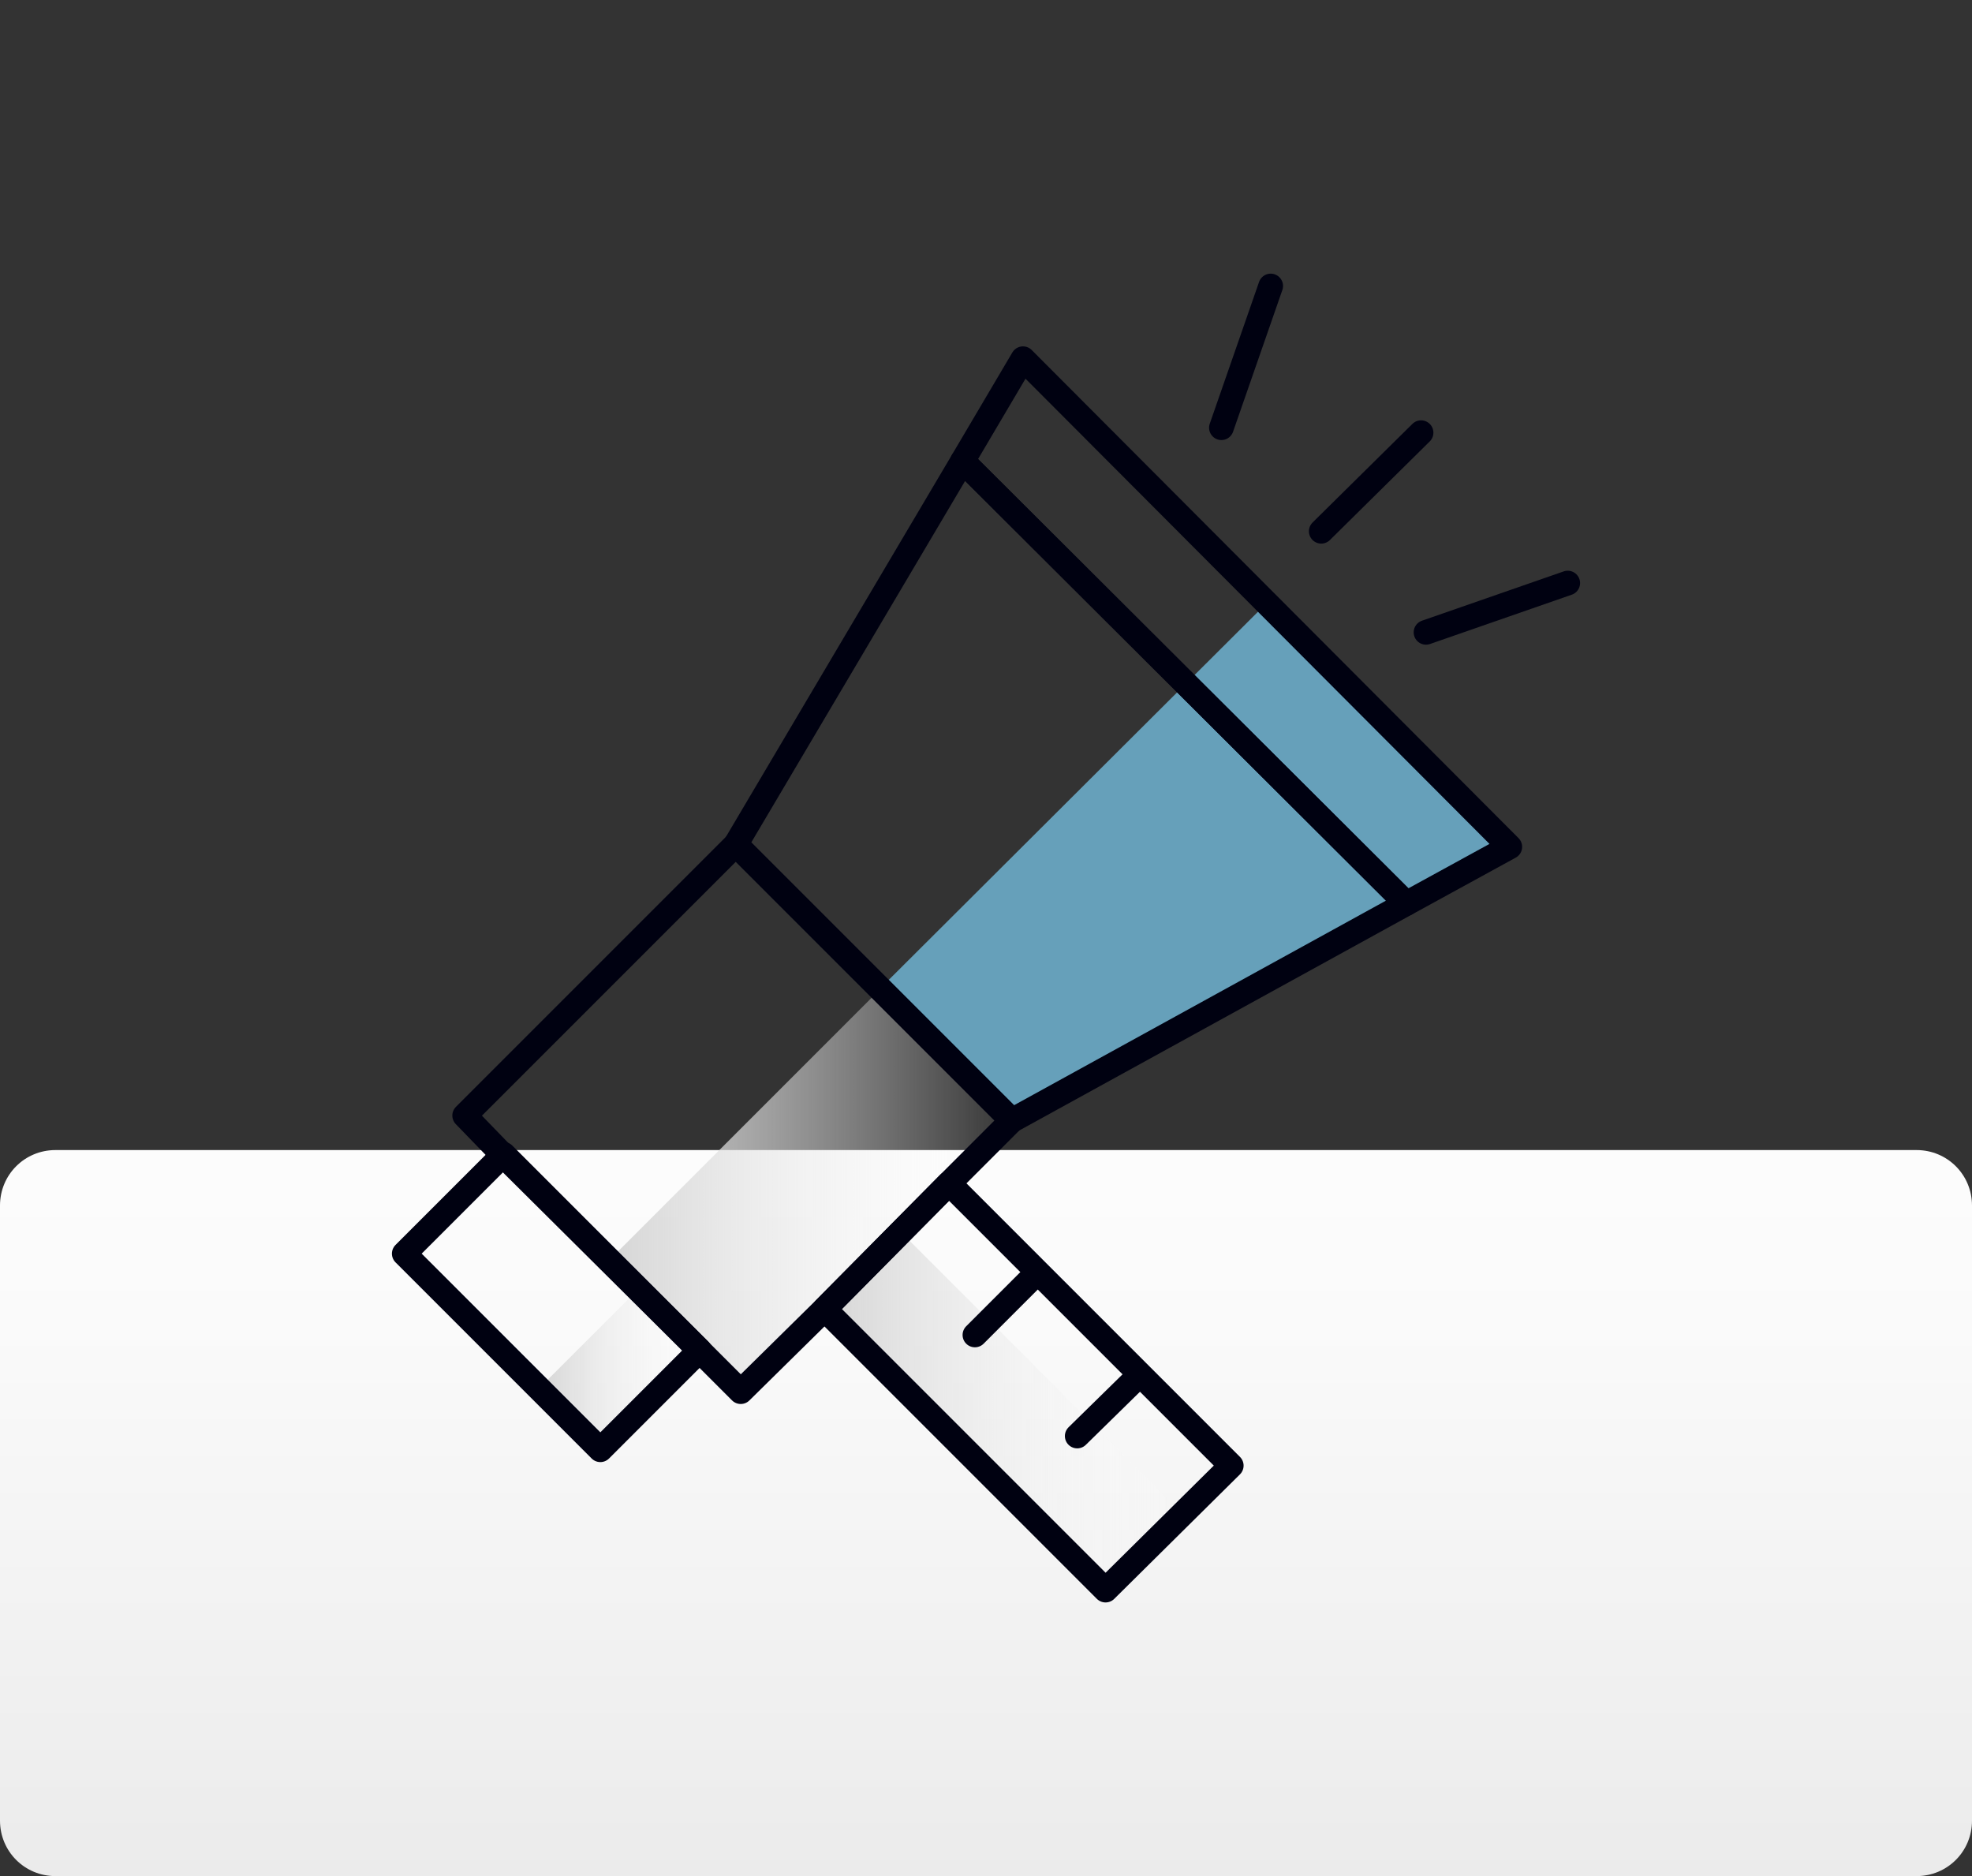
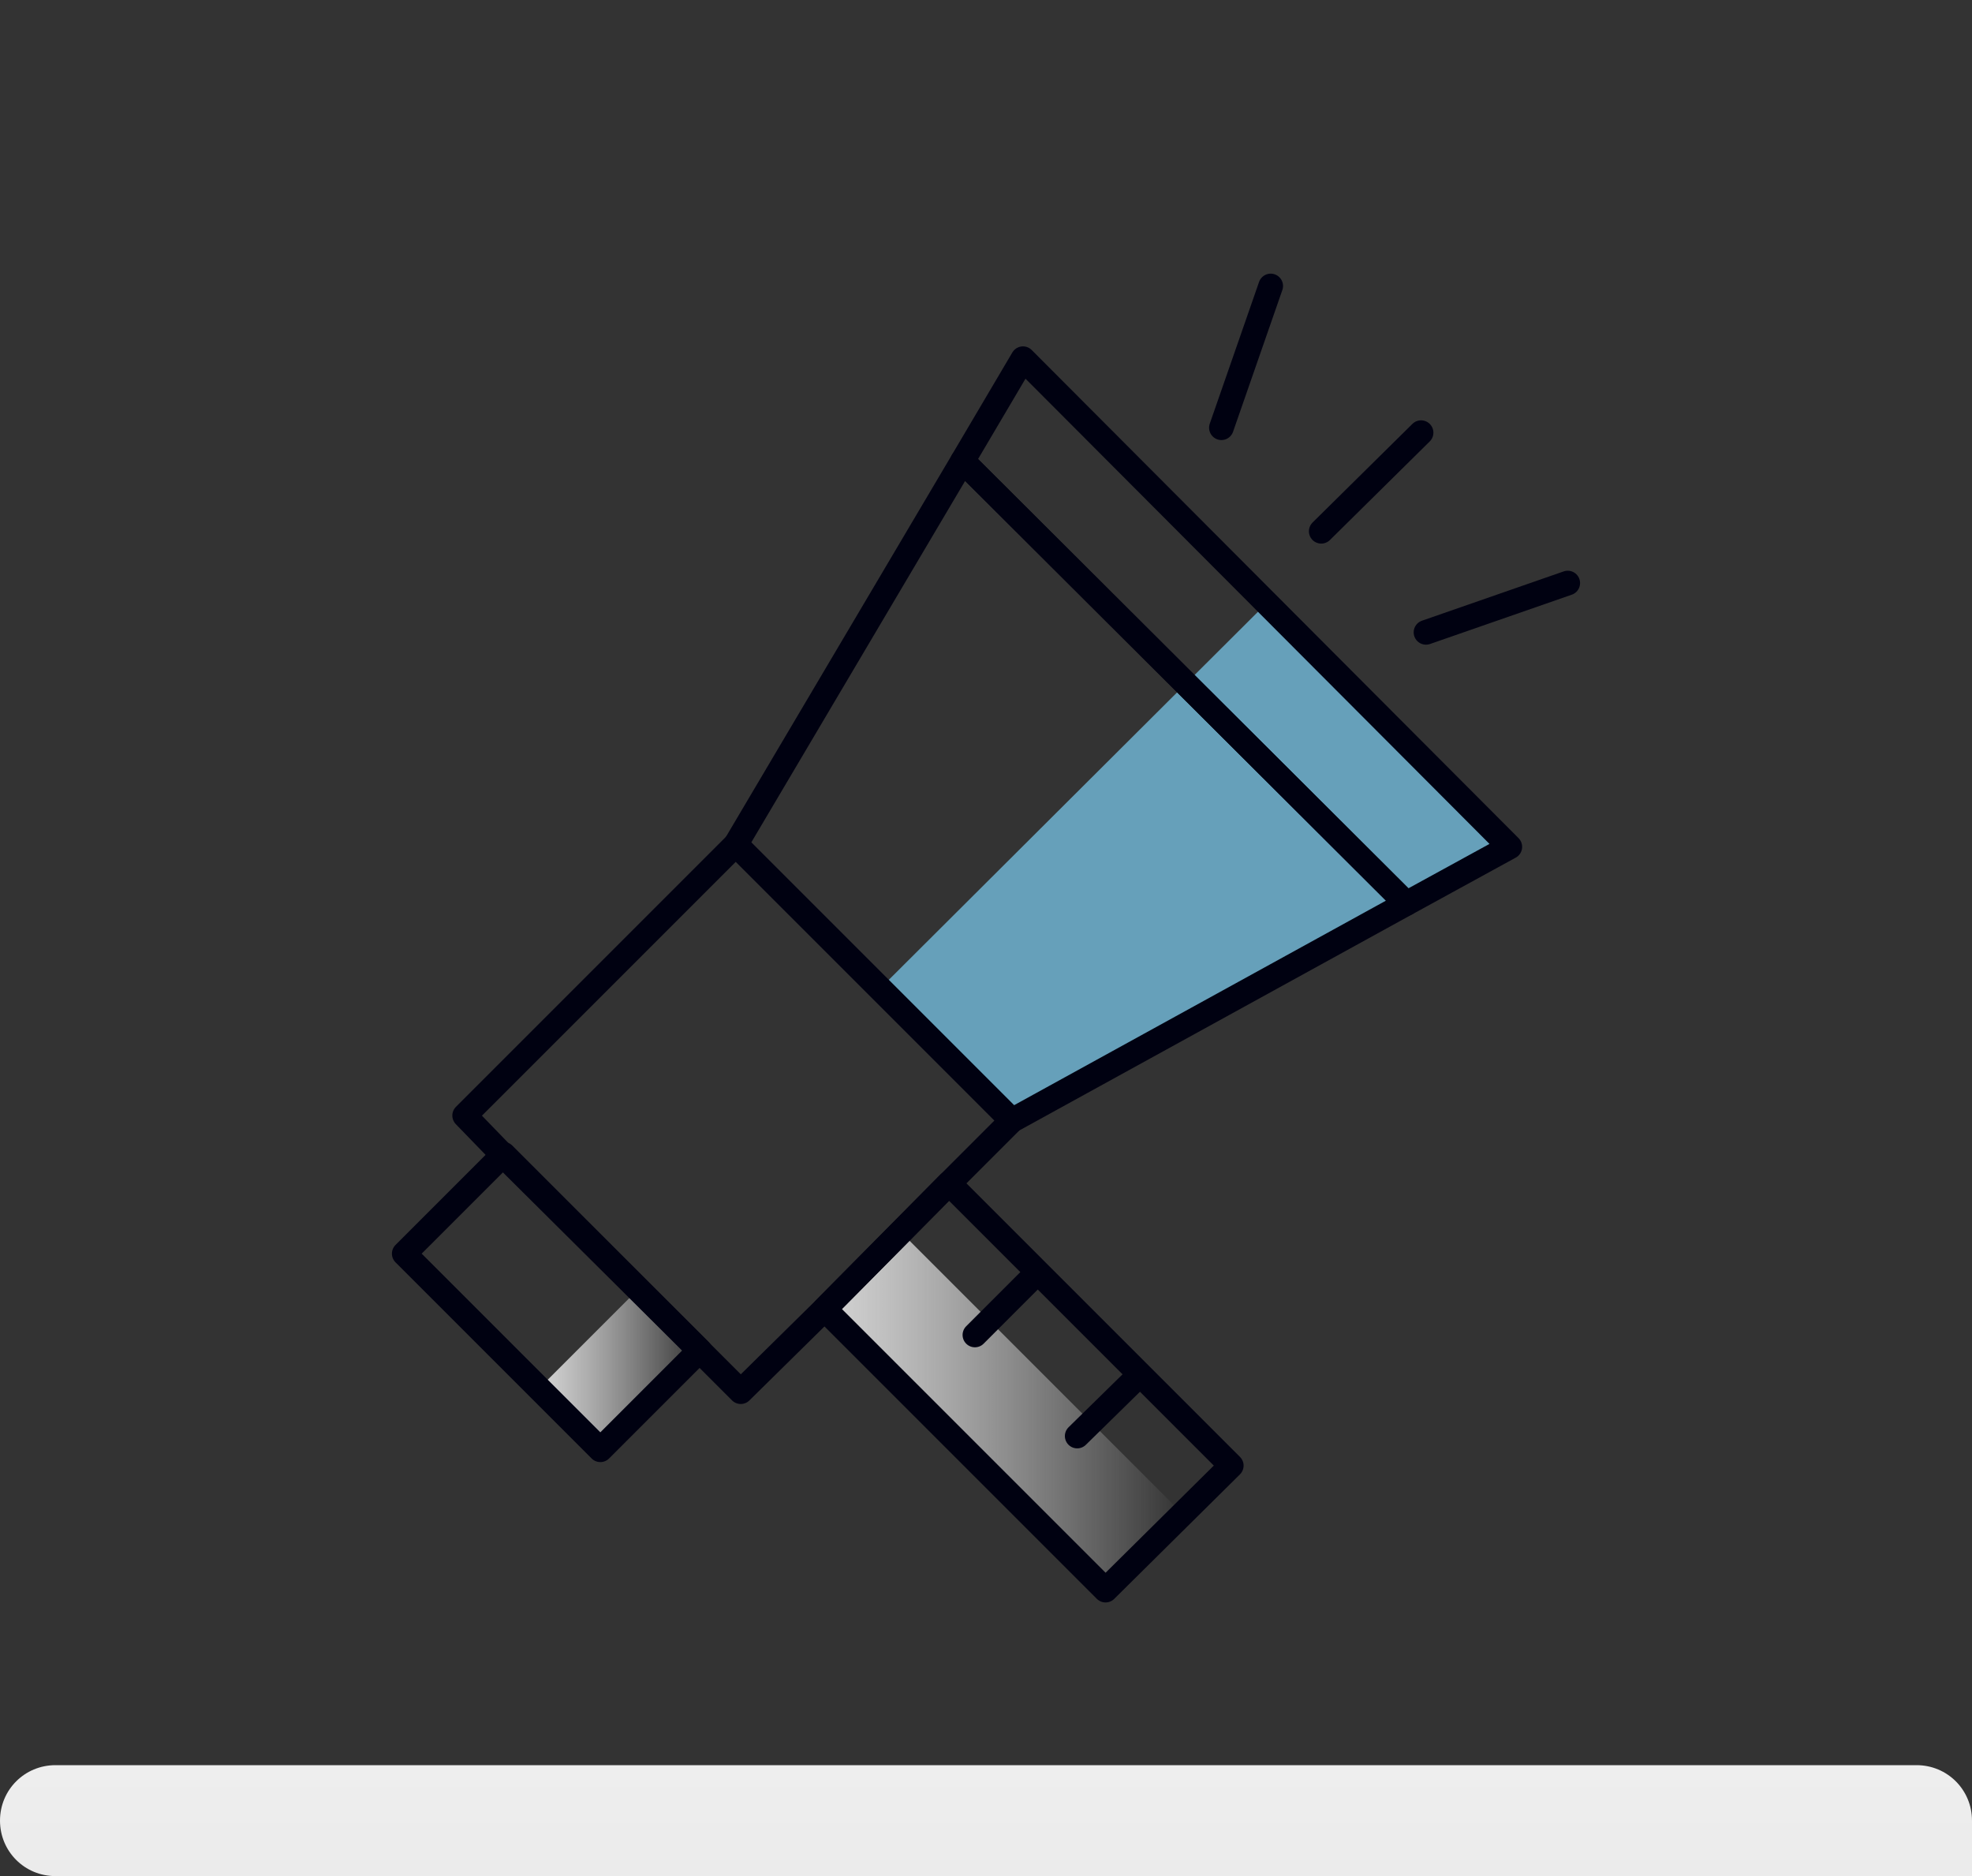
<svg xmlns="http://www.w3.org/2000/svg" id="Layer_1" version="1.1" viewBox="0 0 160 152.2">
  <rect x="0" y="0" width="160" height="152.2" fill="#333333" stroke="none" />
  <defs>
    <style>
      .st0 {
        fill: url(#linear-gradient2);
      }

      .st1 {
        fill: url(#linear-gradient1);
      }

      .st2 {
        fill: url(#linear-gradient3);
      }

      .st3 {
        fill: url(#linear-gradient);
      }

      .st4 {
        fill: none;
        stroke: #000111;
        stroke-linecap: round;
        stroke-linejoin: round;
        stroke-width: 2px;
      }

      .st5 {
        fill: #66a0ba;
      }
    </style>
    <linearGradient id="linear-gradient" x1="80" y1="-1302.4" x2="80" y2="-1227.9" gradientTransform="translate(0 -1150) scale(1 -1)" gradientUnits="userSpaceOnUse">
      <stop offset="0" stop-color="#e6e6e6" />
      <stop offset="0" stop-color="#ebebeb" />
      <stop offset=".6" stop-color="#fafafa" />
      <stop offset="1" stop-color="#fff" />
    </linearGradient>
    <linearGradient id="linear-gradient1" x1="66.9" y1="1040.4" x2="95.9" y2="1040.4" gradientTransform="translate(759.6 -678.8) rotate(45)" gradientUnits="userSpaceOnUse">
      <stop offset="0" stop-color="#d5d5d5" />
      <stop offset="1" stop-color="#fff" stop-opacity="0" />
    </linearGradient>
    <linearGradient id="linear-gradient2" x1="49.4" y1="1022.6" x2="82.1" y2="1022.6" gradientTransform="translate(742.4 -672.9) rotate(45)" gradientUnits="userSpaceOnUse">
      <stop offset="0" stop-color="#d5d5d5" />
      <stop offset="1" stop-color="#fff" stop-opacity="0" />
    </linearGradient>
    <linearGradient id="linear-gradient3" x1="43.8" y1="1037.1" x2="56.7" y2="1037.1" gradientTransform="translate(748.1 -657.7) rotate(45)" gradientUnits="userSpaceOnUse">
      <stop offset="0" stop-color="#d5d5d5" />
      <stop offset="1" stop-color="#fff" stop-opacity="0" />
    </linearGradient>
  </defs>
-   <path class="st3" d="M155.5,152.2H4.5c-2.5,0-4.5-2-4.5-4.5v-49.9c0-2.5,2-4.5,4.5-4.5h151c2.5,0,4.5,2,4.5,4.5v49.9c0,2.5-2,4.5-4.5,4.5Z" />
+   <path class="st3" d="M155.5,152.2H4.5c-2.5,0-4.5-2-4.5-4.5c0-2.5,2-4.5,4.5-4.5h151c2.5,0,4.5,2,4.5,4.5v49.9c0,2.5-2,4.5-4.5,4.5Z" />
  <g>
    <rect class="st1" x="77" y="98.3" width="8.8" height="32.3" transform="translate(-57.1 91.1) rotate(-45)" />
-     <rect class="st0" x="50.2" y="89" width="31.1" height="15.1" transform="translate(-49 74.8) rotate(-45)" />
    <rect class="st2" x="44.5" y="107.6" width="11.4" height="7" transform="translate(-63.9 68.1) rotate(-45)" />
    <polygon class="st5" points="122.5 68.7 82.1 90.9 71.4 80.2 102.8 48.9 122.5 68.7" />
    <g>
      <polygon class="st4" points="82.1 90.9 59.7 68.5 37.7 90.5 40.8 93.7 56.7 109.5 60.1 112.9 66.9 106.2 77 96 82.1 90.9" />
      <rect class="st4" x="39.1" y="94.4" width="11.4" height="22.5" transform="translate(-61.6 62.6) rotate(-45)" />
      <polygon class="st4" points="92.5 111.5 87.4 116.5 92.5 111.5 84.2 103.2 79.1 108.3 84.2 103.2 77 96 66.9 106.2 89.7 129 99.9 118.9 92.5 111.5" />
      <polygon class="st4" points="122.5 68.7 83 29.1 78.1 37.4 114.1 73.3 122.5 68.7" />
      <polygon class="st4" points="114.1 73.3 78.1 37.4 59.7 68.5 82.1 90.9 114.1 73.3" />
    </g>
    <line class="st4" x1="107.2" y1="43.1" x2="115.3" y2="35.1" />
    <line class="st4" x1="99.1" y1="34.7" x2="103.1" y2="23.2" />
    <line class="st4" x1="115.7" y1="51.3" x2="127.2" y2="47.3" />
  </g>
</svg>